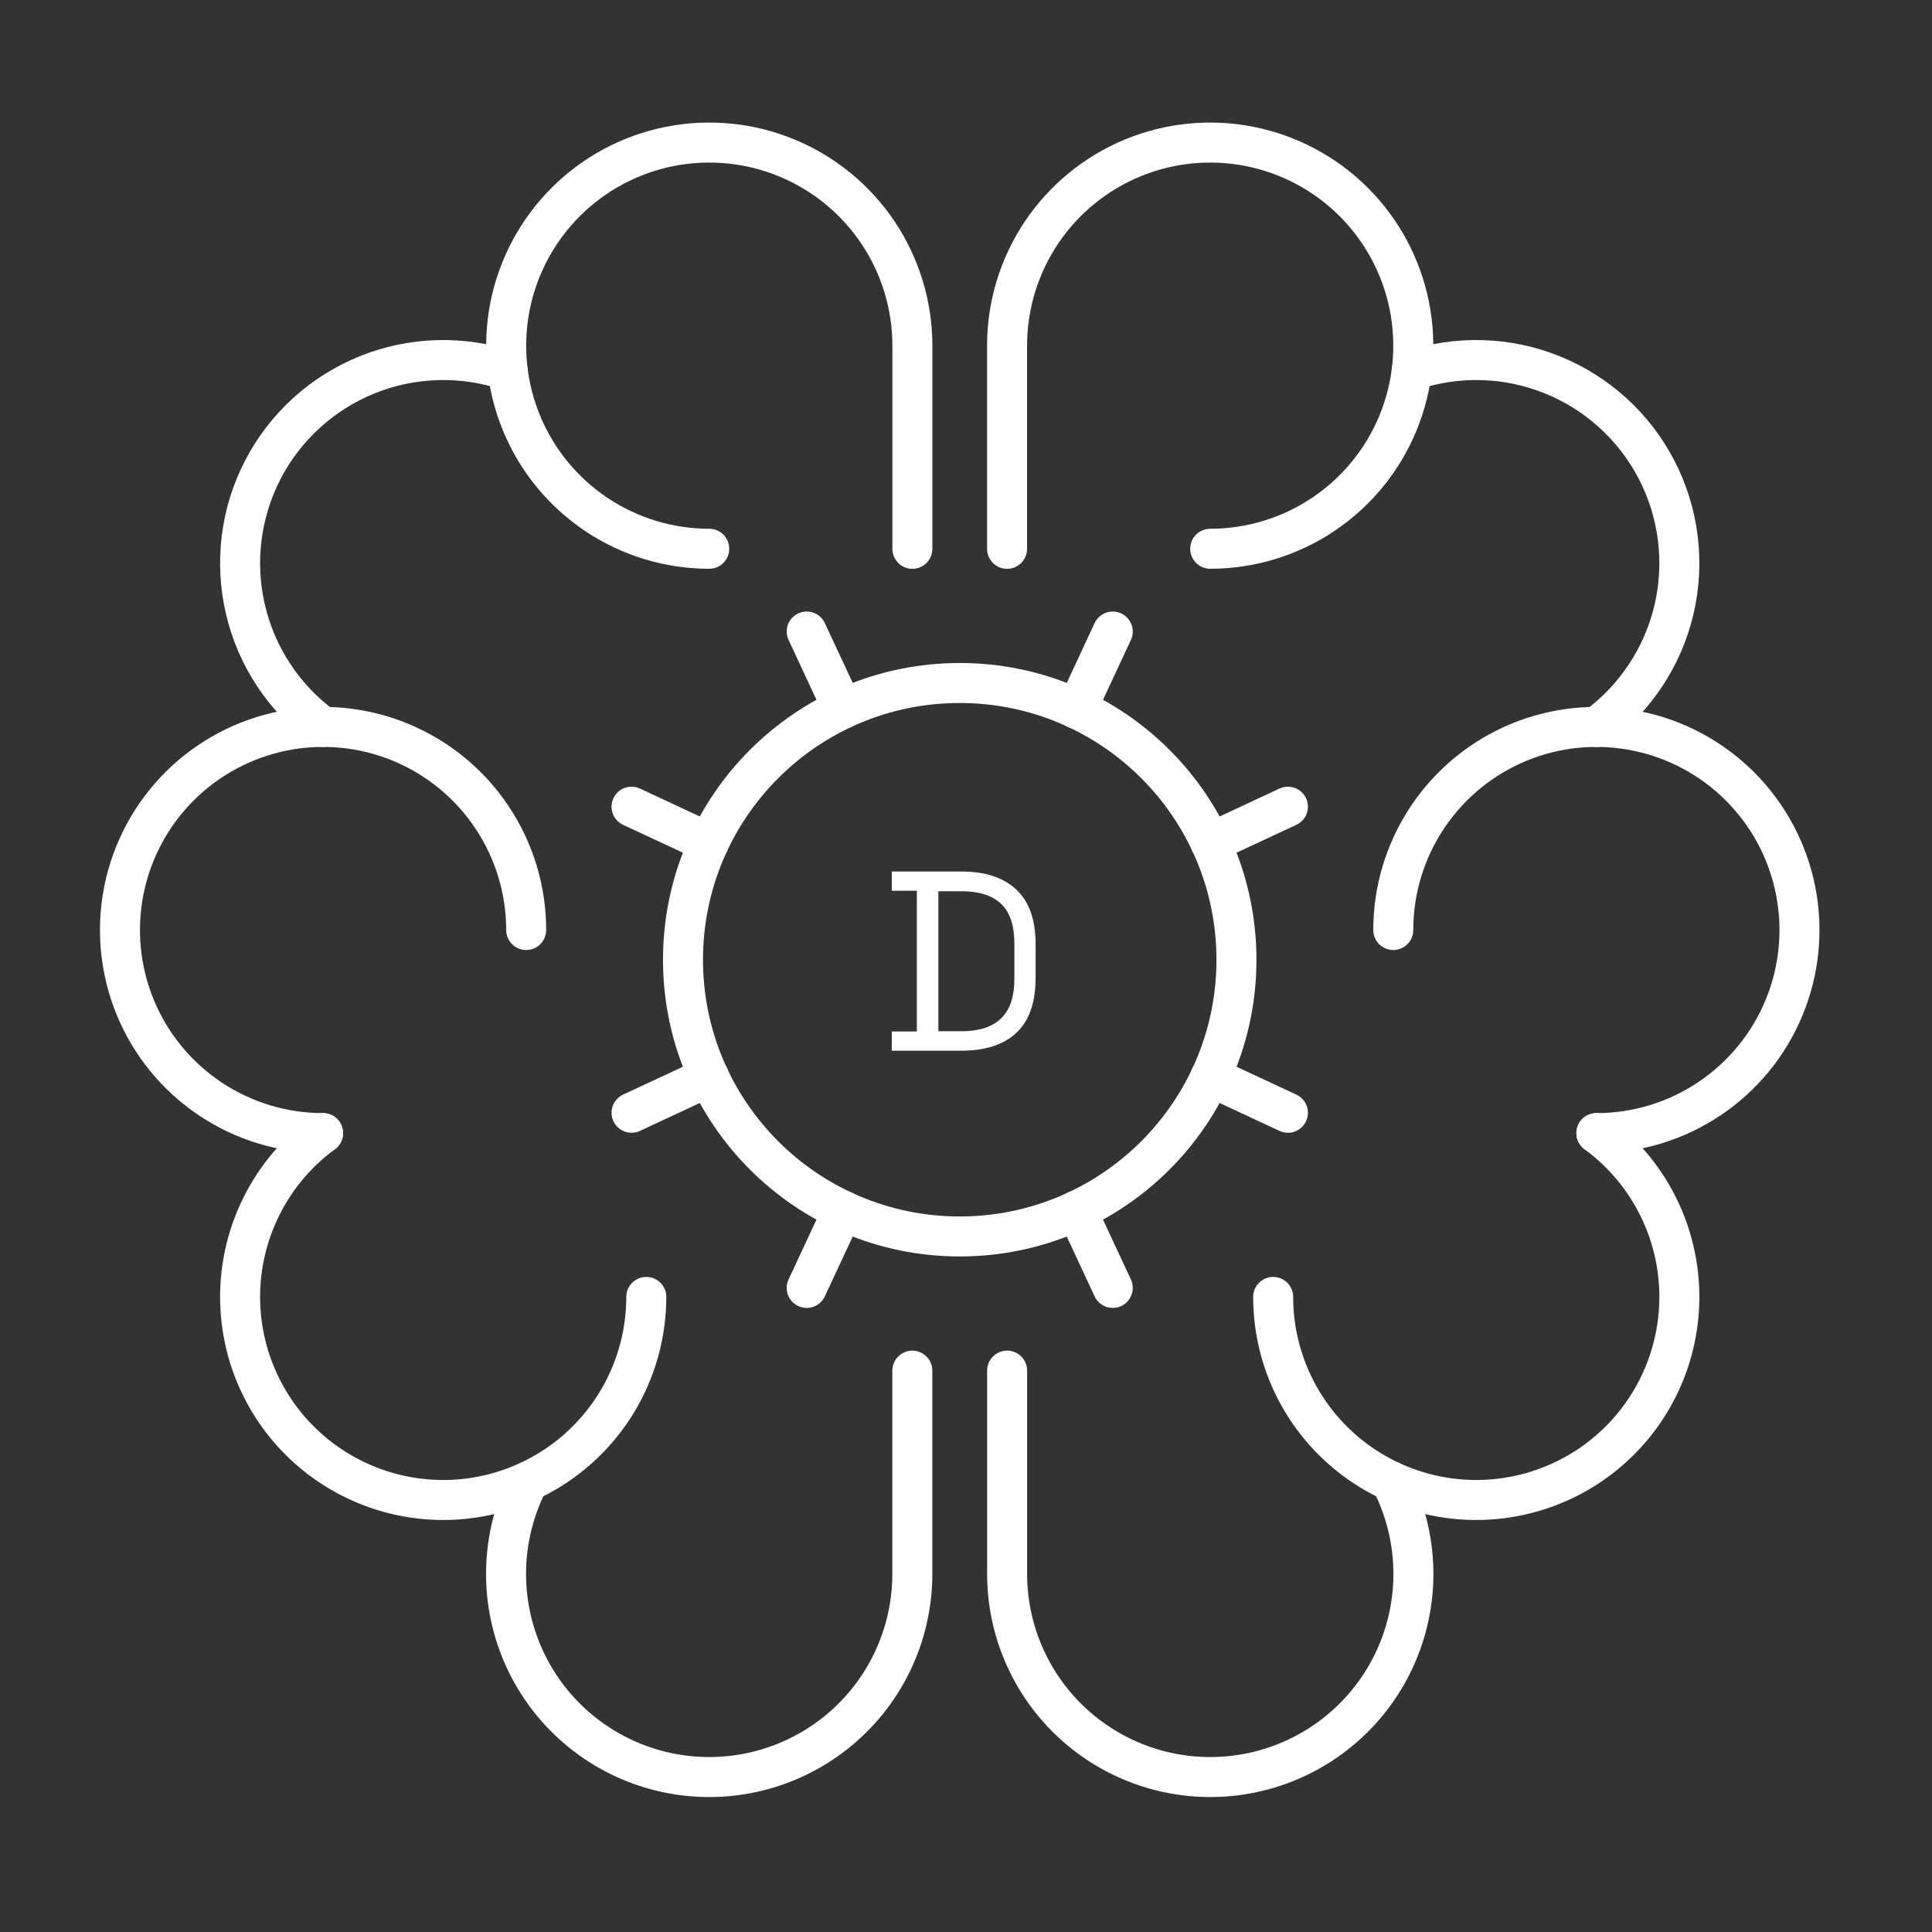
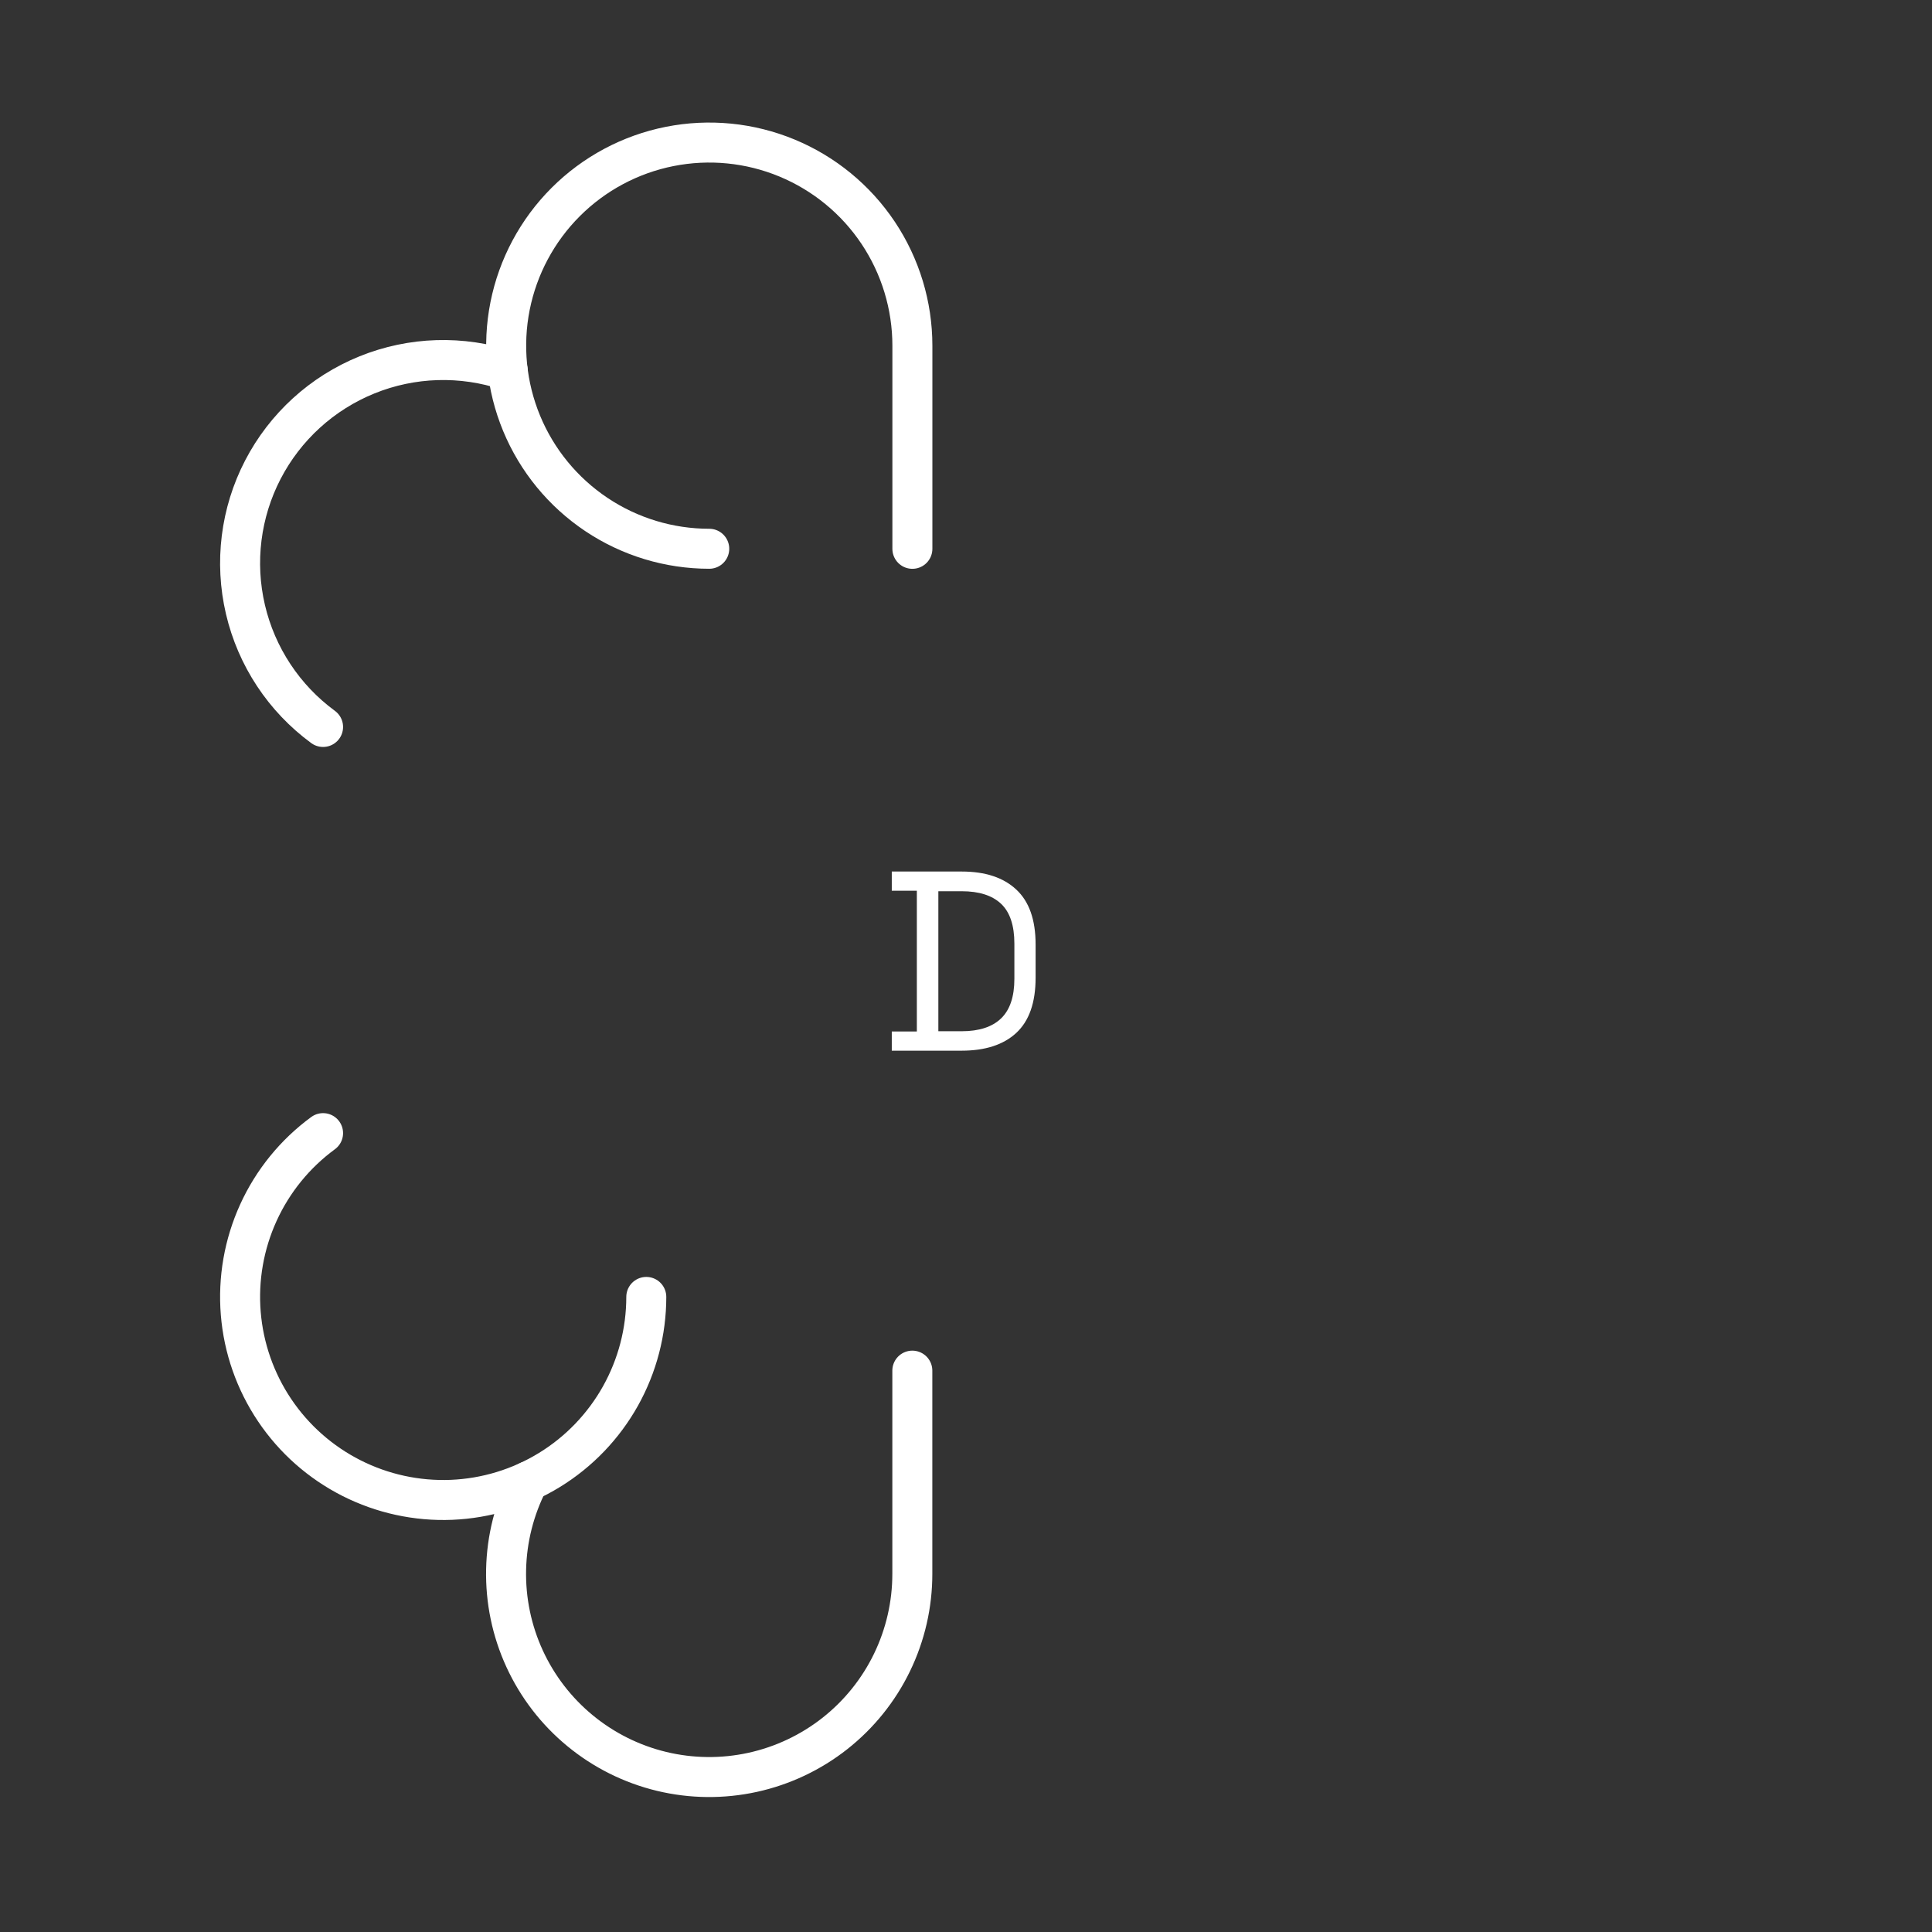
<svg xmlns="http://www.w3.org/2000/svg" width="77" height="77" viewBox="0 0 77 77" fill="none">
  <rect x="0" y="0" width="77" height="77" fill="#333333" stroke="none" />
  <path d="M28.267 21.871C26.666 21.871 25.101 21.396 23.77 20.506C22.439 19.616 21.402 18.352 20.789 16.873C20.177 15.394 20.017 13.766 20.329 12.196C20.642 10.626 21.413 9.184 22.545 8.052C23.677 6.92 25.119 6.149 26.689 5.837C28.26 5.525 29.887 5.685 31.366 6.298C32.845 6.911 34.109 7.948 34.999 9.279C35.888 10.611 36.363 12.175 36.363 13.776V21.873M21.06 59.036C20.501 60.126 20.197 61.329 20.171 62.553C20.144 63.778 20.396 64.993 20.907 66.106C21.418 67.219 22.175 68.202 23.121 68.98C24.067 69.758 25.177 70.312 26.368 70.599C27.559 70.886 28.799 70.899 29.996 70.637C31.192 70.375 32.314 69.845 33.276 69.087C34.238 68.329 35.016 67.362 35.55 66.26C36.084 65.158 36.362 63.949 36.361 62.724V54.627" stroke="white" stroke-width="1.594" stroke-linecap="round" stroke-linejoin="round" />
  <path d="M12.876 28.973C11.319 27.831 10.222 26.17 9.782 24.29C9.342 22.41 9.588 20.435 10.476 18.721C11.365 17.006 12.836 15.666 14.626 14.941C16.415 14.216 18.405 14.155 20.236 14.768M25.758 51.689C25.758 53.072 25.403 54.432 24.728 55.64C24.052 56.847 23.079 57.861 21.9 58.585C20.721 59.309 19.377 59.719 17.994 59.776C16.612 59.832 15.239 59.533 14.005 58.908C12.771 58.283 11.717 57.352 10.946 56.204C10.174 55.056 9.709 53.729 9.596 52.35C9.483 50.971 9.725 49.587 10.299 48.328C10.873 47.069 11.76 45.979 12.876 45.161" stroke="white" stroke-width="1.594" stroke-linecap="round" stroke-linejoin="round" />
-   <path d="M12.876 45.16C11.275 45.16 9.71 44.686 8.379 43.796C7.048 42.907 6.01 41.643 5.397 40.164C4.785 38.684 4.624 37.057 4.937 35.487C5.249 33.916 6.02 32.474 7.152 31.342C8.284 30.21 9.727 29.439 11.297 29.127C12.867 28.814 14.495 28.975 15.974 29.587C17.453 30.2 18.717 31.238 19.606 32.569C20.496 33.9 20.971 35.465 20.971 37.066M48.233 21.871C49.834 21.871 51.399 21.396 52.73 20.506C54.061 19.616 55.098 18.352 55.711 16.873C56.323 15.394 56.483 13.766 56.171 12.196C55.858 10.626 55.087 9.184 53.955 8.052C52.823 6.92 51.38 6.149 49.81 5.837C48.24 5.525 46.613 5.685 45.134 6.298C43.655 6.911 42.391 7.948 41.501 9.279C40.612 10.611 40.137 12.175 40.137 13.776V21.873M55.44 59.036C55.999 60.126 56.303 61.329 56.329 62.553C56.356 63.778 56.104 64.993 55.593 66.106C55.082 67.219 54.325 68.202 53.379 68.98C52.433 69.758 51.323 70.312 50.132 70.599C48.941 70.886 47.701 70.899 46.504 70.637C45.307 70.375 44.186 69.845 43.224 69.087C42.262 68.329 41.484 67.362 40.95 66.26C40.415 65.158 40.138 63.949 40.139 62.724V54.627" stroke="white" stroke-width="1.594" stroke-linecap="round" stroke-linejoin="round" />
-   <path d="M63.624 28.973C65.18 27.831 66.278 26.17 66.718 24.29C67.158 22.41 66.911 20.435 66.023 18.721C65.135 17.006 63.663 15.666 61.874 14.941C60.084 14.216 58.095 14.155 56.264 14.768M50.742 51.689C50.742 53.072 51.096 54.432 51.772 55.64C52.447 56.847 53.421 57.861 54.599 58.585C55.778 59.309 57.123 59.719 58.505 59.776C59.887 59.832 61.261 59.533 62.495 58.908C63.729 58.283 64.782 57.352 65.554 56.204C66.326 55.056 66.79 53.729 66.904 52.35C67.017 50.971 66.775 49.587 66.201 48.328C65.626 47.069 64.739 45.979 63.624 45.161" stroke="white" stroke-width="1.594" stroke-linecap="round" stroke-linejoin="round" />
-   <path d="M63.624 45.16C65.225 45.16 66.79 44.686 68.121 43.796C69.452 42.907 70.49 41.643 71.102 40.163C71.715 38.684 71.875 37.057 71.563 35.487C71.251 33.916 70.48 32.474 69.348 31.342C68.216 30.21 66.773 29.439 65.203 29.127C63.633 28.814 62.005 28.975 60.526 29.587C59.047 30.2 57.783 31.238 56.894 32.569C56.004 33.9 55.529 35.465 55.529 37.066M28.257 33.59L25.17 32.151M51.33 44.349L48.243 42.91M28.257 42.91L25.17 44.349M51.33 32.151L48.244 33.59M42.91 28.257L44.349 25.17M32.151 51.33L33.59 48.243M33.59 28.254L32.151 25.17M44.349 51.33L42.91 48.243" stroke="white" stroke-width="1.594" stroke-linecap="round" stroke-linejoin="round" />
-   <path d="M38.25 49.279C44.341 49.279 49.279 44.341 49.279 38.25C49.279 32.159 44.341 27.221 38.25 27.221C32.159 27.221 27.221 32.159 27.221 38.25C27.221 44.341 32.159 49.279 38.25 49.279Z" stroke="white" stroke-width="1.594" stroke-linecap="round" stroke-linejoin="round" />
  <path d="M35.542 41.875V41.11H36.541V35.5H35.542V34.735H38.327C39.265 34.735 39.989 34.973 40.499 35.449C41.016 35.925 41.274 36.656 41.274 37.642V38.968C41.274 39.961 41.016 40.695 40.499 41.171C39.989 41.64 39.265 41.875 38.327 41.875H35.542ZM37.398 41.1H38.327C39.02 41.1 39.544 40.93 39.897 40.59C40.251 40.25 40.428 39.723 40.428 39.009V37.611C40.428 36.884 40.251 36.353 39.897 36.02C39.544 35.687 39.02 35.52 38.327 35.52H37.398V41.1Z" fill="white" />
</svg>